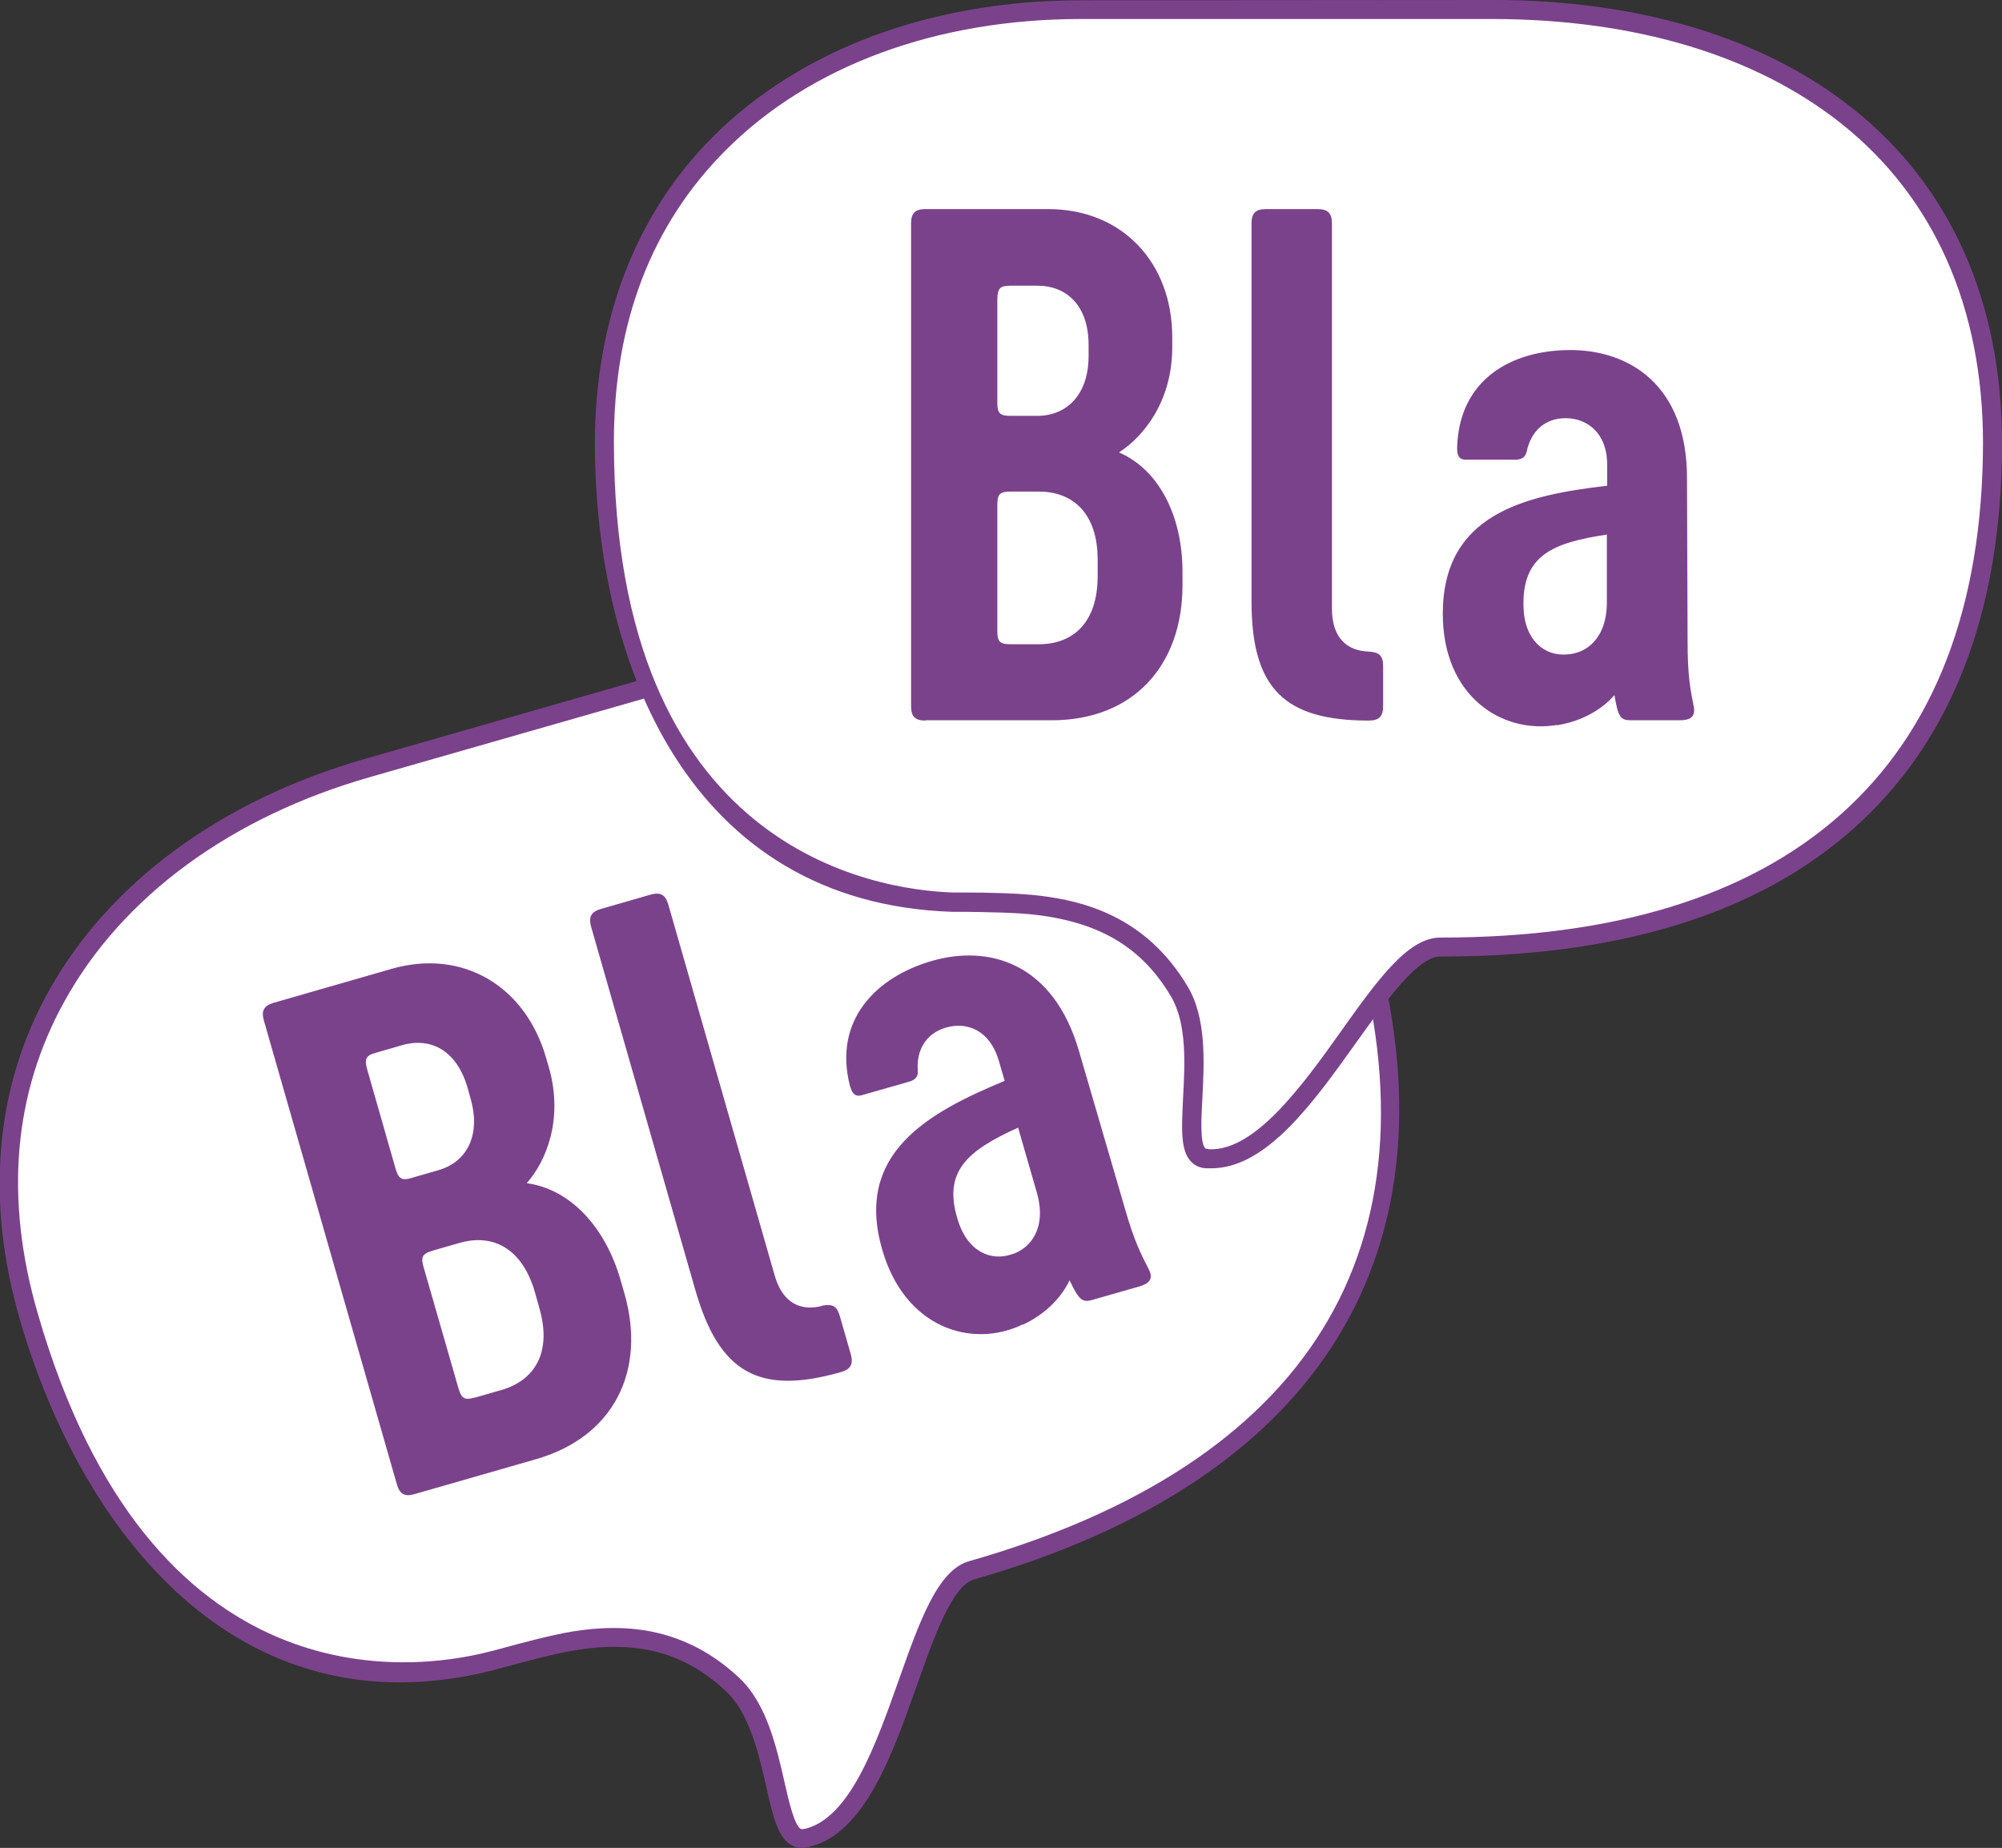
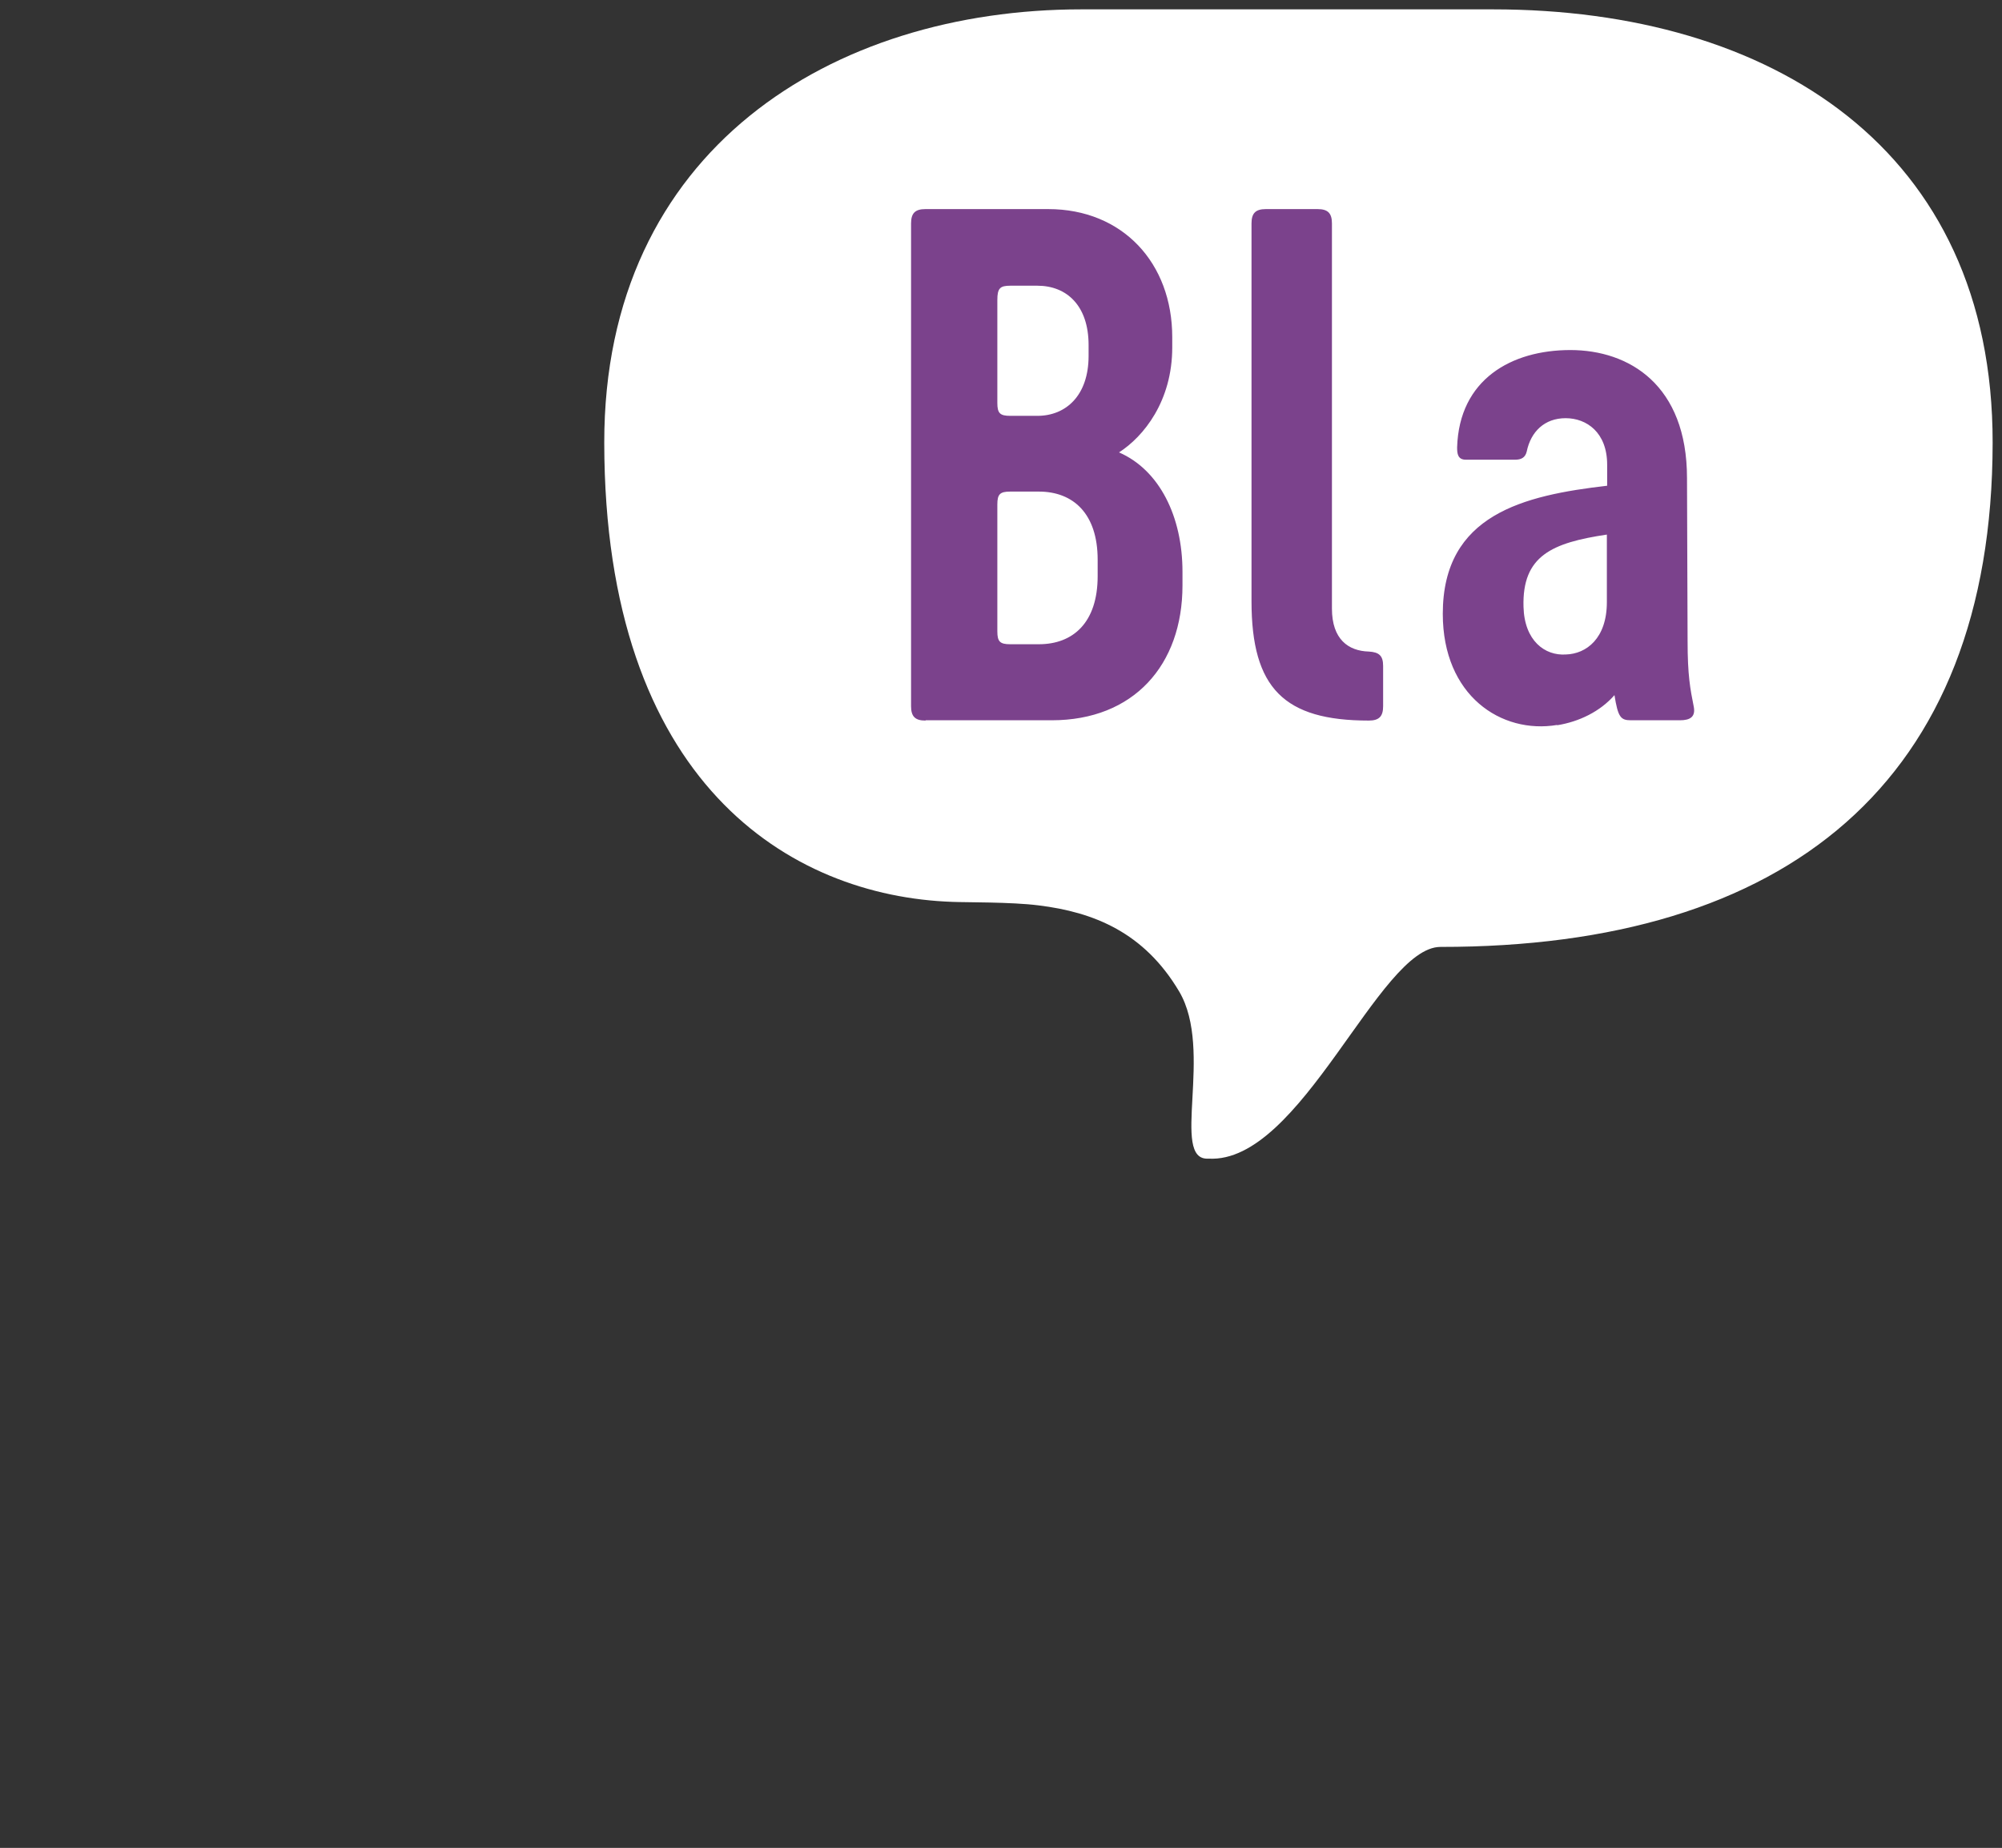
<svg xmlns="http://www.w3.org/2000/svg" version="1.1" viewBox="0 0 68.45 63.19">
  <rect x="0" y="0" width="68.45" height="63.19" fill="#333333" stroke="none" />
  <defs>
    <style>
      .cls-1 {
        fill: #fff;
      }

      .cls-2 {
        fill: #7b428c;
      }
    </style>
  </defs>
  <g>
    <g id="Calque_1">
-       <path class="cls-1" d="M27.6,62.84c-1.24.43-.83-3.6-2.53-5.21-1.71-1.62-3.56-1.81-5.44-1.51-.92.15-2.46.6-2.86.7-5.4,1.35-12.56-.63-15.78-11.81-2.78-9.65,3.43-16.4,11.59-18.74l13.54-3.88c9.15-2.61,17.74-.12,20.5,9.54,3.19,11.18-2.05,18.53-13.4,21.77-2.03.58-2.53,8.44-5.63,9.14" />
-       <path class="cls-2" d="M27.42,63.19c-.15,0-.27-.04-.35-.09-.48-.26-.65-1.01-.88-2.04-.25-1.1-.57-2.47-1.35-3.21-1.41-1.33-3-1.77-5.17-1.42-.69.11-1.76.4-2.39.57-.19.05-.35.09-.44.12-8.73,2.19-14.08-4.78-16.17-12.03-1.17-4.05-.83-7.91.98-11.17,2.06-3.73,5.91-6.56,10.83-7.97l13.54-3.88c10.33-2.95,18.34.79,20.9,9.76,3.11,10.9-1.72,18.78-13.62,22.18-.74.21-1.36,1.95-1.95,3.62-.84,2.38-1.8,5.08-3.68,5.52-.1.03-.18.04-.26.04ZM21,55.67c1.3,0,2.84.35,4.29,1.72.92.87,1.26,2.35,1.53,3.54.15.66.34,1.49.56,1.61.01,0,.03.02.1,0h.03c1.55-.36,2.44-2.89,3.23-5.12.71-2,1.32-3.72,2.38-4.03,11.66-3.33,16.22-10.72,13.18-21.38-2.93-10.26-12.31-11.54-20.1-9.32l-13.54,3.88c-4.76,1.36-8.47,4.08-10.45,7.66-1.75,3.15-2.06,6.75-.92,10.68,3.85,13.36,12.75,12.25,15.39,11.58.09-.02.24-.06.43-.11.65-.18,1.73-.47,2.46-.59.42-.07.9-.12,1.42-.12Z" />
-       <path class="cls-2" d="M34.59,42.89c-.68.24-1.5-.06-1.84-1.17-.53-1.67.34-2.38,2.06-3.16l.64,2.22c.34,1.19-.19,1.9-.85,2.11M34.97,45.3c.69-.32,1.28-.85,1.6-1.52.32.68.44.77.78.67l1.61-.46c.34-.1.48-.26.32-.58-.28-.55-.5-.97-.82-2.09l-1.56-5.35c-.88-3.07-3.11-3.67-5.04-3.11-1.88.54-3.38,2.01-2.8,4.27.06.2.14.4.41.32l1.61-.46c.2-.06.32-.16.3-.38-.05-.69.27-1.27.96-1.47.72-.21,1.5.08,1.81,1.13l.2.69c-2.65,1.1-5.13,2.49-4.19,5.76.77,2.69,3.06,3.41,4.81,2.57M28.09,44.66c-.68.17-1.33-.06-1.61-1.07l-3.63-12.66c-.1-.34-.27-.43-.6-.34l-1.7.49c-.34.1-.43.27-.34.61l3.56,12.41c.82,2.87,2.2,3.61,4.98,2.82.34-.1.43-.27.34-.61l-.38-1.32c-.1-.34-.26-.41-.61-.34M16.23,47.79c-.34.1-.45.03-.55-.3l-1.2-4.17c-.1-.34-.03-.45.3-.55l.94-.27c1.12-.32,2.13.17,2.57,1.69l.15.54c.44,1.52-.16,2.47-1.29,2.8l-.94.27ZM14.08,40.28c-.34.1-.45.03-.55-.3l-.97-3.39c-.11-.38-.05-.5.29-.59l.9-.26c.97-.28,1.87.17,2.24,1.47l.1.36c.37,1.3-.17,2.19-1.12,2.45l-.9.26ZM14.18,51.09l4.14-1.19c2.69-.77,3.78-3.05,3.03-5.67l-.13-.45c-.52-1.82-1.72-3.12-3.21-3.32.66-.75,1.26-2.18.76-3.95l-.1-.34c-.7-2.44-2.84-3.74-5.28-3.04l-4.03,1.16c-.34.1-.43.27-.34.6l4.55,15.87c.1.34.27.43.61.33" />
      <path class="cls-1" d="M41.31,39.62c-1.31.07.2-3.69-.99-5.71-1.2-2.03-2.93-2.72-4.81-2.95-.93-.12-2.53-.1-2.94-.12-5.56-.19-11.9-4.07-11.91-15.7-.01-10.04,7.82-14.82,16.31-14.82h14.08c9.52,0,17.09,4.78,17.08,14.82-.01,11.63-7.07,17.25-18.88,17.24-2.11,0-4.76,7.42-7.93,7.24" />
-       <path class="cls-2" d="M51.05,0c5,0,9.26,1.29,12.31,3.72,3.33,2.65,5.09,6.6,5.09,11.43,0,5.79-1.73,10.24-5.13,13.23-3.26,2.88-7.99,4.33-14.04,4.33h-.04c-.77,0-1.84,1.5-2.87,2.94-1.44,2.02-3.06,4.3-4.95,4.3-.04,0-.08,0-.11,0-.29.01-.47-.11-.57-.21-.39-.38-.34-1.15-.29-2.2.06-1.13.14-2.53-.41-3.46-.98-1.66-2.4-2.52-4.57-2.79-.7-.09-1.8-.1-2.46-.11-.2,0-.36,0-.45,0-9-.3-12.21-8.48-12.22-16.02,0-4.21,1.39-7.83,4.02-10.47,3.01-3.01,7.49-4.68,12.61-4.68M41.31,39.3h.02c1.55.07,3.14-2.09,4.51-4.02,1.23-1.73,2.29-3.22,3.4-3.22,0,0,.03,0,.04,0,5.89,0,10.47-1.4,13.61-4.17,3.25-2.86,4.9-7.15,4.91-12.74,0-4.62-1.67-8.4-4.84-10.92-2.94-2.34-7.06-3.57-11.91-3.58h-14.08c-4.95,0-9.26,1.59-12.15,4.48-2.55,2.55-3.84,5.92-3.83,10.01.01,13.9,8.88,15.29,11.6,15.38.09,0,.24,0,.44,0,.67,0,1.8.02,2.53.11,1.49.18,3.63.71,5.05,3.11.65,1.09.56,2.61.5,3.82-.04.68-.08,1.53.1,1.71,0,0,.03.02.1.02h.02Z" />
      <path class="cls-2" d="M53.54,22.38c-.72.05-1.42-.47-1.45-1.63-.05-1.75.98-2.19,2.85-2.47v2.31c0,1.24-.7,1.77-1.4,1.79M53.24,24.8c.75-.12,1.47-.47,1.96-1.03.12.75.21.86.56.86h1.68c.35,0,.54-.12.47-.47-.12-.6-.21-1.07-.21-2.24l-.02-5.57c0-3.19-1.98-4.38-3.99-4.38s-3.8,1-3.87,3.33c0,.21.02.42.3.42h1.68c.21,0,.35-.07.4-.28.14-.68.61-1.14,1.33-1.14s1.42.49,1.42,1.59v.72c-2.85.33-5.62.98-5.62,4.38,0,2.8,2,4.12,3.91,3.8M46.8,22.28c-.7-.02-1.26-.42-1.26-1.47V7.64c0-.35-.14-.49-.49-.49h-1.77c-.35,0-.49.14-.49.49v12.92c0,2.98,1.12,4.08,4.01,4.08.35,0,.49-.14.49-.49v-1.38c0-.35-.14-.47-.49-.49M34.54,22.03c-.35,0-.44-.09-.44-.44v-4.34c0-.35.09-.44.44-.44h.98c1.17,0,2.01.75,2.01,2.33v.56c0,1.59-.84,2.33-2.01,2.33h-.98ZM34.54,14.22c-.35,0-.44-.09-.44-.44v-3.52c0-.4.09-.49.44-.49h.93c1,0,1.75.68,1.75,2.03v.37c0,1.35-.77,2.05-1.75,2.05h-.93ZM31.65,24.63h4.31c2.8,0,4.47-1.89,4.47-4.61v-.47c0-1.89-.79-3.48-2.17-4.08.84-.54,1.82-1.75,1.82-3.59v-.35c0-2.54-1.7-4.38-4.24-4.38h-4.2c-.35,0-.49.14-.49.49v16.51c0,.35.14.49.49.49" />
    </g>
  </g>
</svg>